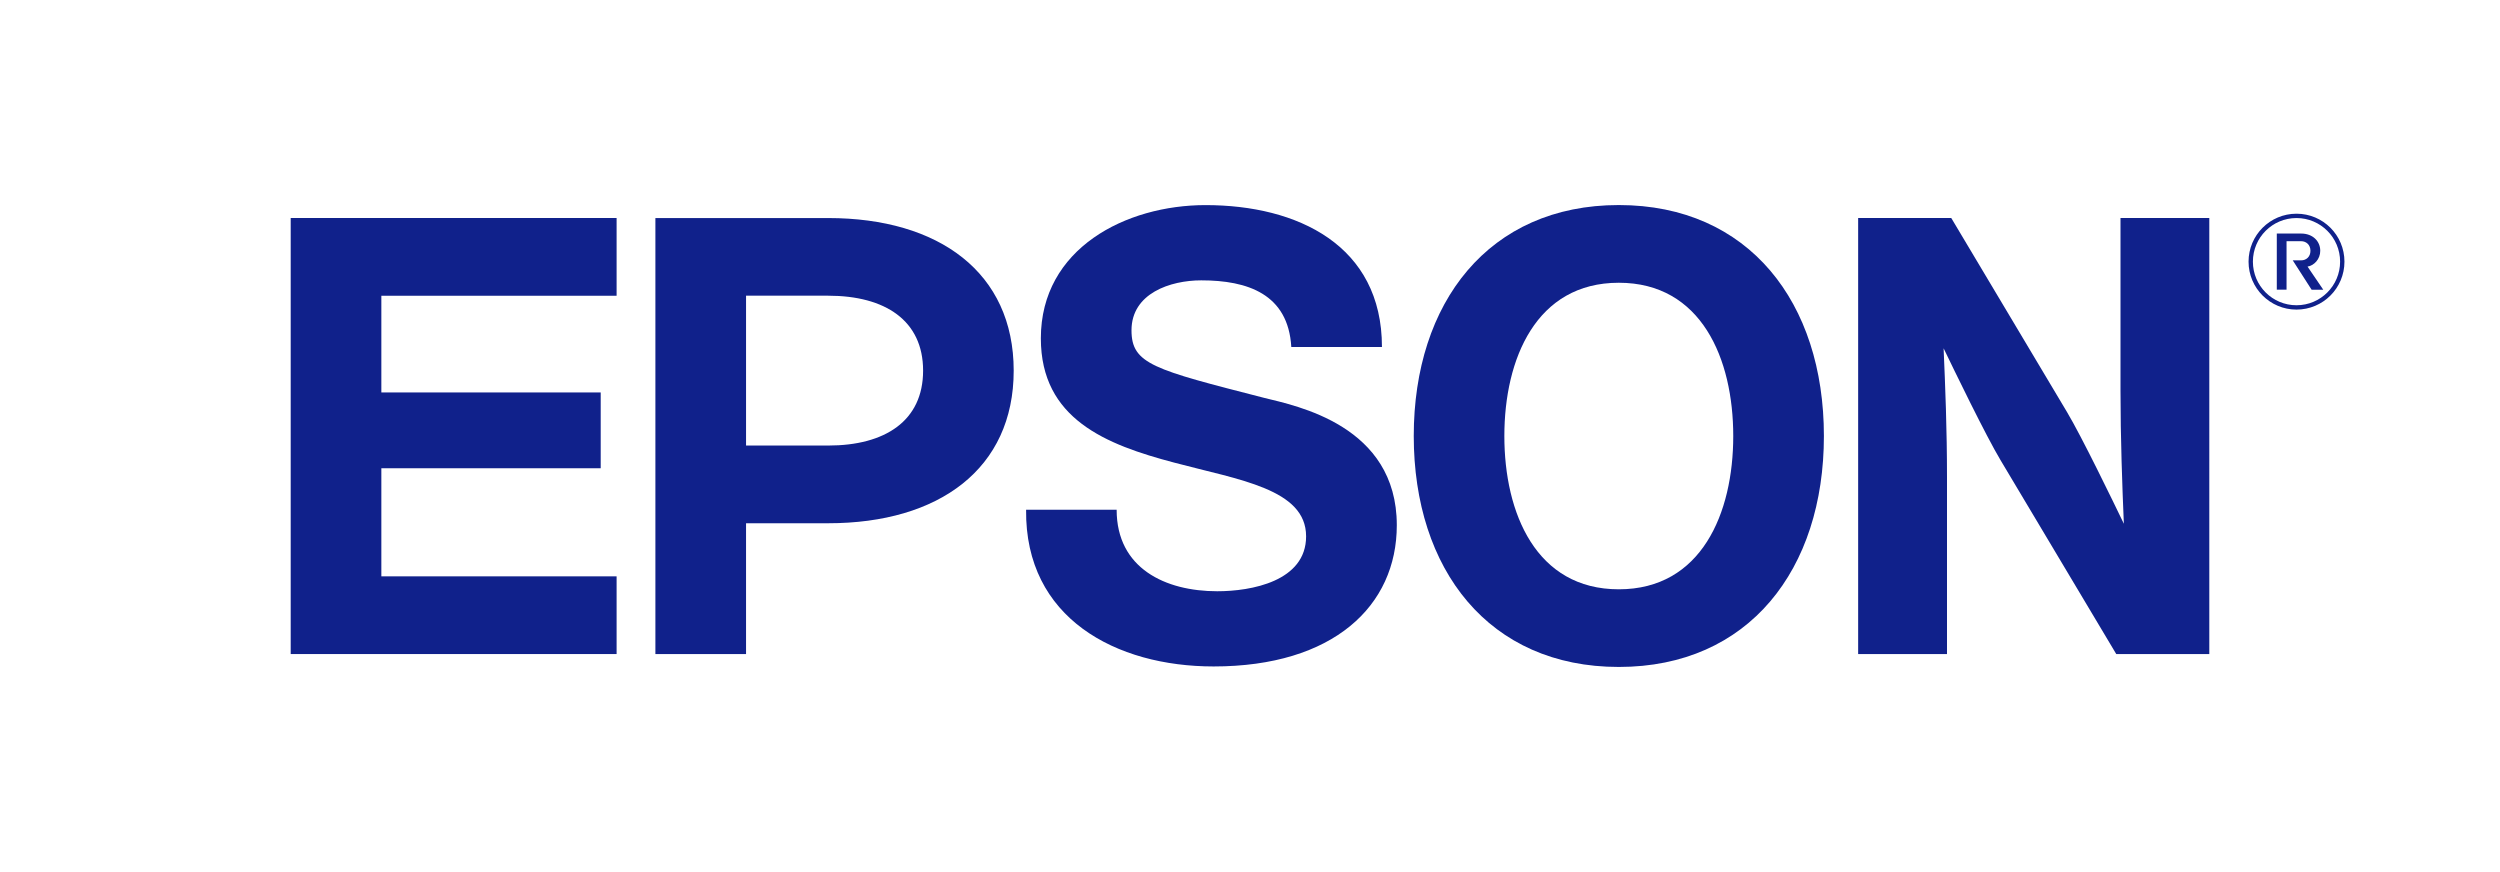
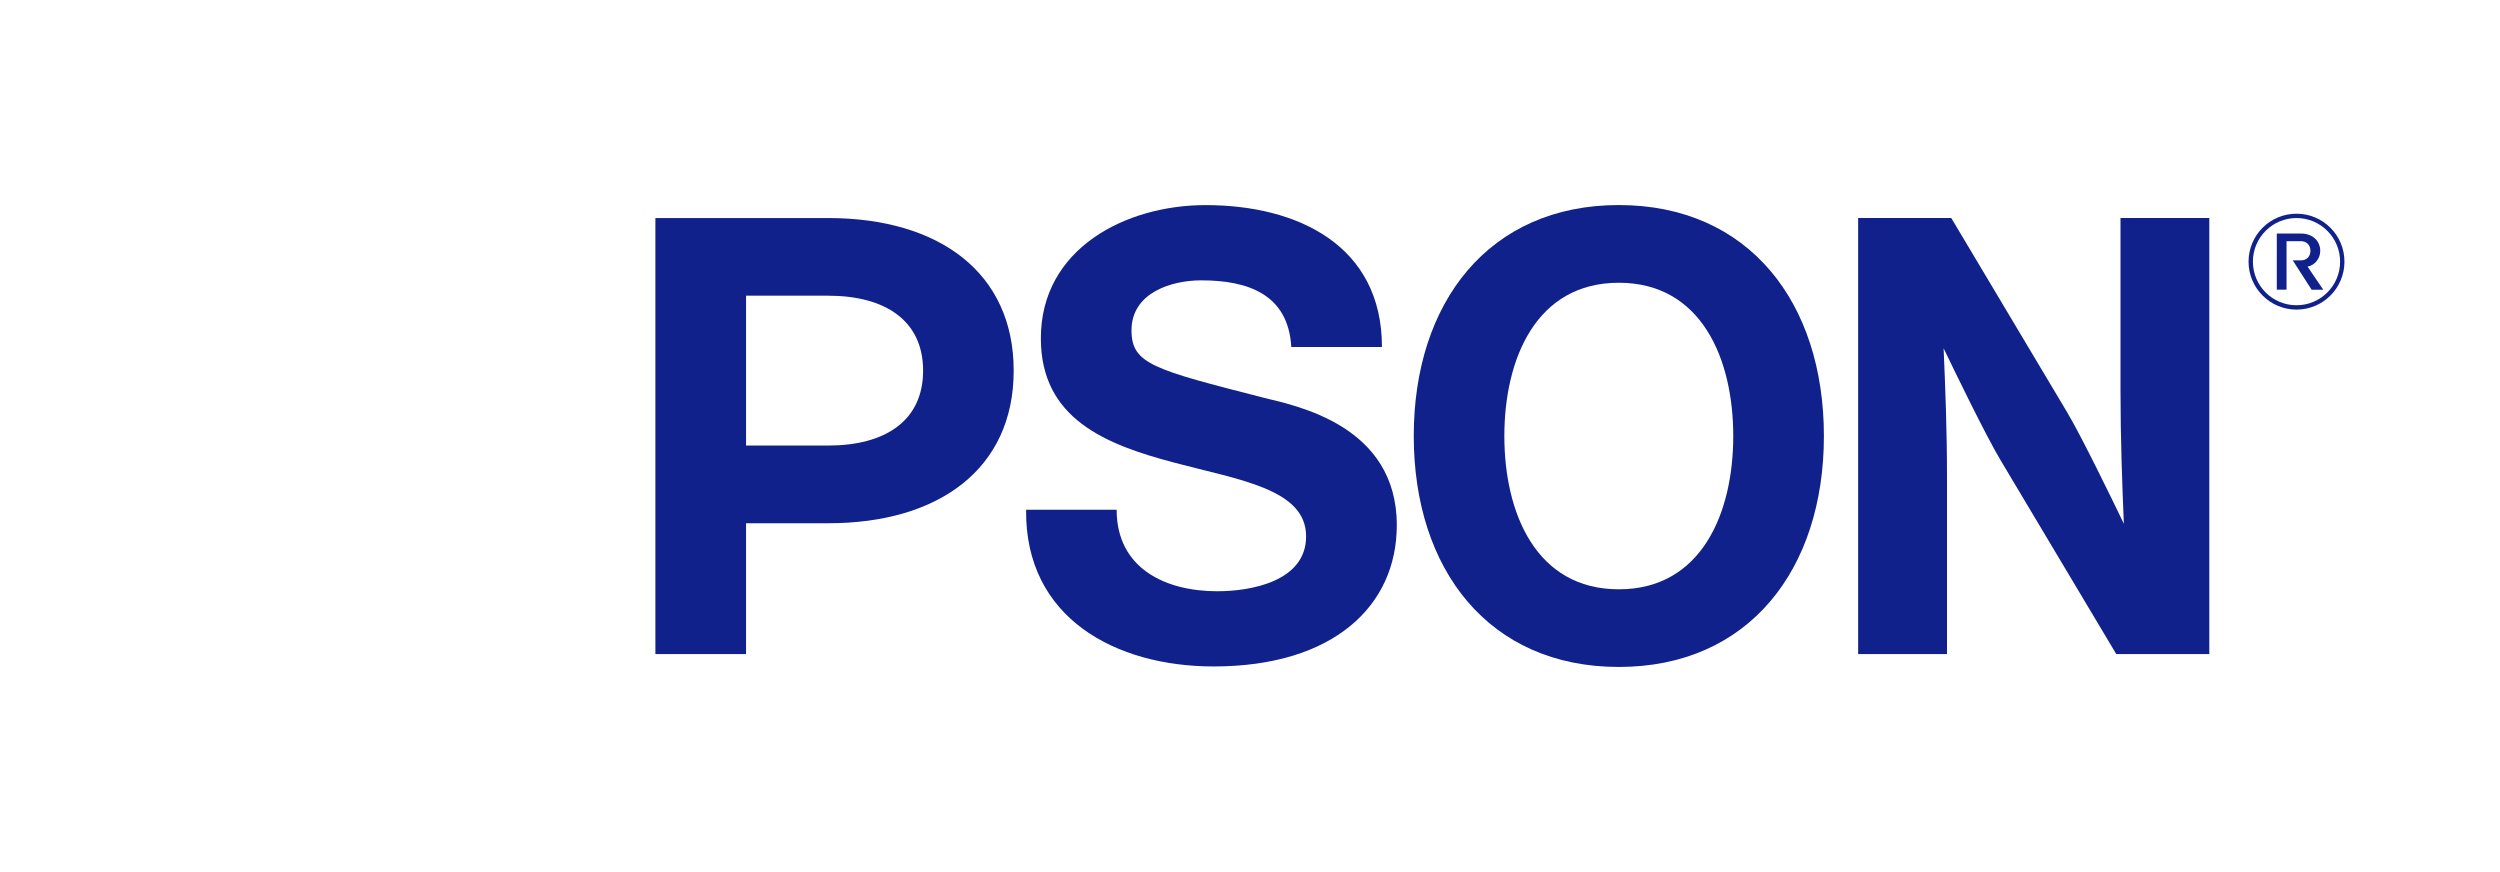
<svg xmlns="http://www.w3.org/2000/svg" id="_ŚC_1" data-name="ŚC„[1" viewBox="0 0 500 174.42">
  <defs>
    <style>
      .cls-1 {
        fill: #10218b;
      }
    </style>
  </defs>
  <g>
    <path class="cls-1" d="M323.76,41.01c-26,0-41.01,19.49-41.01,46.19s15.01,46.19,41.01,46.19,41.02-19.49,41.02-46.19-15.01-46.19-41.02-46.19ZM323.76,117.86c-16.52,0-22.89-15.2-22.89-30.65s6.37-30.66,22.89-30.66,22.89,15.21,22.89,30.66-6.37,30.65-22.89,30.65Z" />
-     <polygon class="cls-1" points="58.14 43.6 123.32 43.6 123.32 59.15 76.27 59.15 76.27 78.49 120.14 78.49 120.14 93.65 76.27 93.65 76.27 115.27 123.32 115.27 123.32 130.81 58.14 130.81 58.14 43.6" />
    <path class="cls-1" d="M131.08,130.81h18.13v-26.16h16.43c22.19,0,37.1-10.92,37.1-30.52s-14.91-30.52-37.1-30.52h-34.56v87.21ZM165.64,89.11h-16.43v-29.97h0s16.43,0,16.43,0c11.4,0,18.98,4.96,18.98,14.99s-7.58,14.98-18.98,14.98Z" />
    <path class="cls-1" d="M390.25,43.6h-18.62v87.21h17.77v-35.33c0-9.65-.35-18.24-.68-25.82,2.1,4.36,8.45,17.48,11.41,22.41l23.12,38.74h18.61V43.6h-17.76v34.45c0,9.66.35,19.13.67,26.7-2.1-4.36-8.45-17.48-11.41-22.41l-23.11-38.74Z" />
    <path class="cls-1" d="M223.33,101.96c0,11.72,9.75,16.29,20.12,16.29,6.78,0,17.77-1.98,17.77-10.98,0-9.5-13.44-11.29-26.39-14.75-13.59-3.59-26.66-8.7-26.66-24.85,0-18.01,17.02-26.65,32.94-26.65,18.38,0,35.28,8.02,35.28,28.38h-18.13c-.62-10.61-8.76-13.33-18.01-13.33-6.18,0-13.95,2.59-13.95,9.99,0,6.78,4.43,7.84,26.52,13.51,6.41,1.6,26.54,5.48,26.54,25.47,0,16.16-12.7,28.25-36.64,28.25-19.49,0-37.75-9.62-37.5-31.34h18.13Z" />
  </g>
  <g>
    <path class="cls-1" d="M450.58,52.33c0-4.82,3.9-8.72,8.72-8.72s8.72,3.91,8.72,8.72-3.9,8.72-8.72,8.72-8.72-3.9-8.72-8.72ZM459.3,61.92c5.3,0,9.59-4.29,9.59-9.59s-4.29-9.59-9.59-9.59-9.59,4.3-9.59,9.59,4.3,9.59,9.59,9.59Z" />
    <path class="cls-1" d="M460.23,52.07c1,0,1.86-.7,1.86-1.91s-.86-1.92-1.86-1.92h-2.92s0,9.7,0,9.7h-1.95v-11.23h4.87c2.31,0,3.82,1.52,3.82,3.45,0,1.68-1.24,2.95-2.54,3.16l3.14,4.62h-2.33l-3.77-5.87h1.69Z" />
  </g>
</svg>